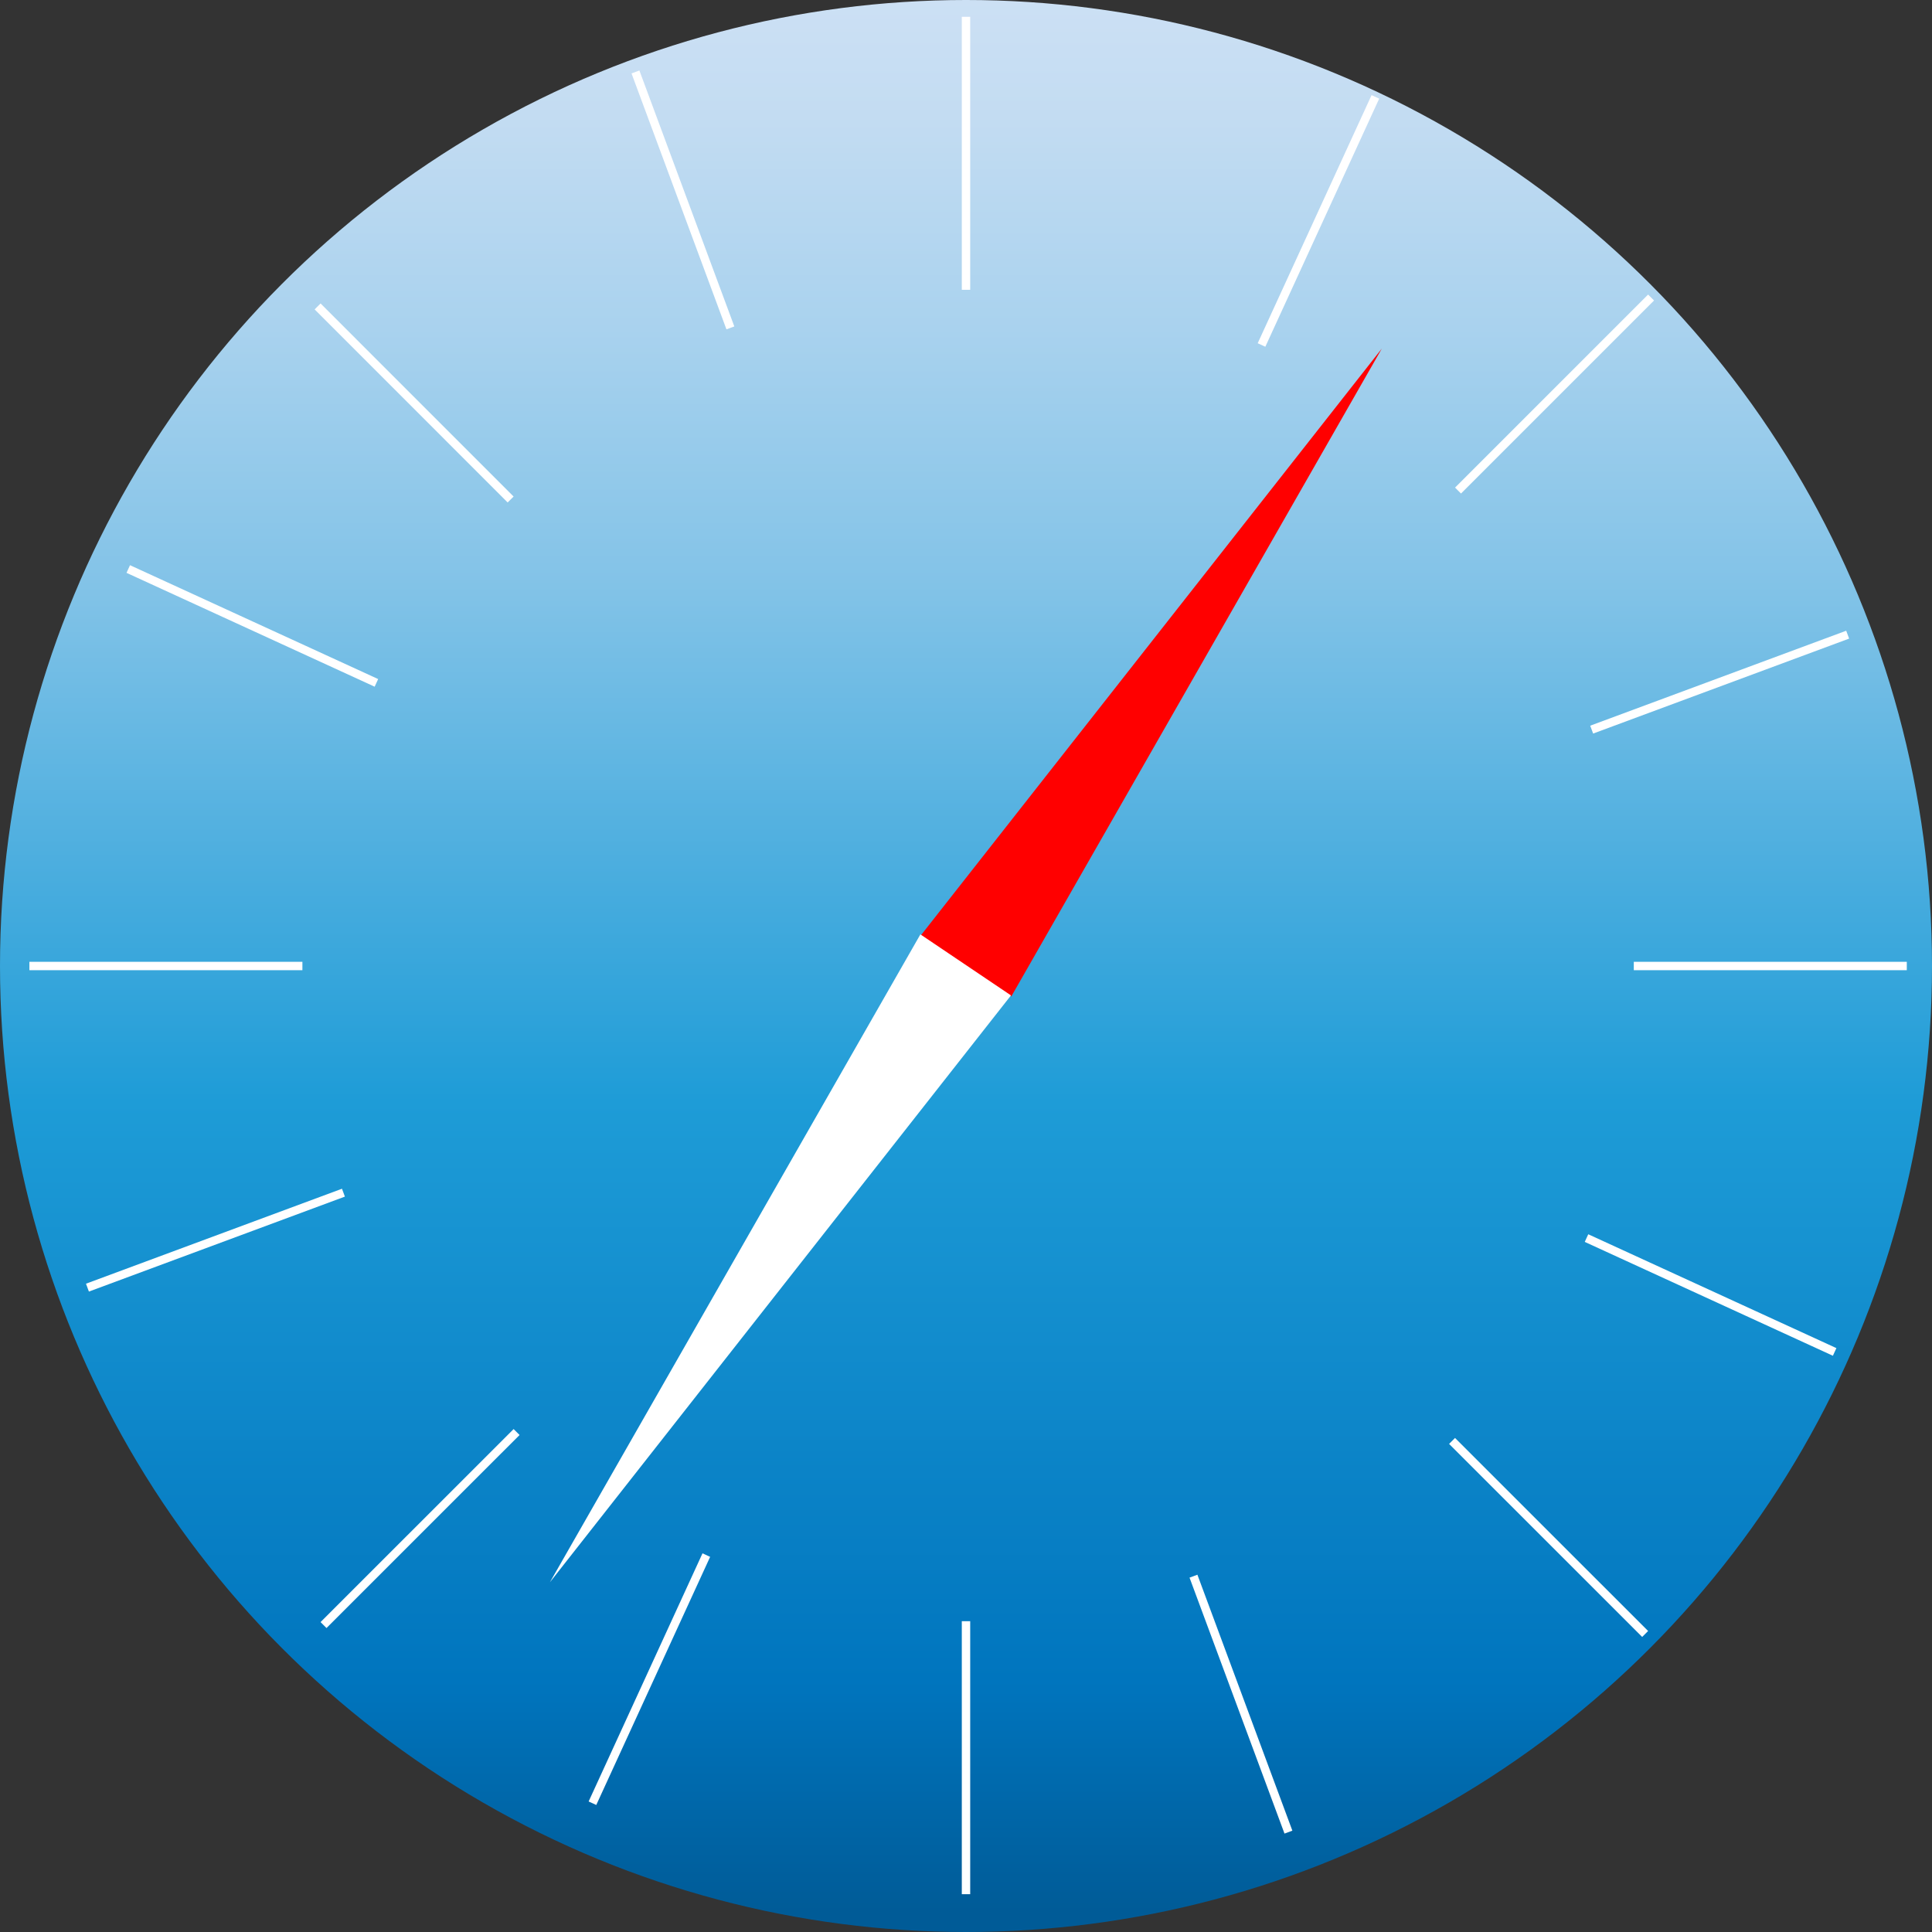
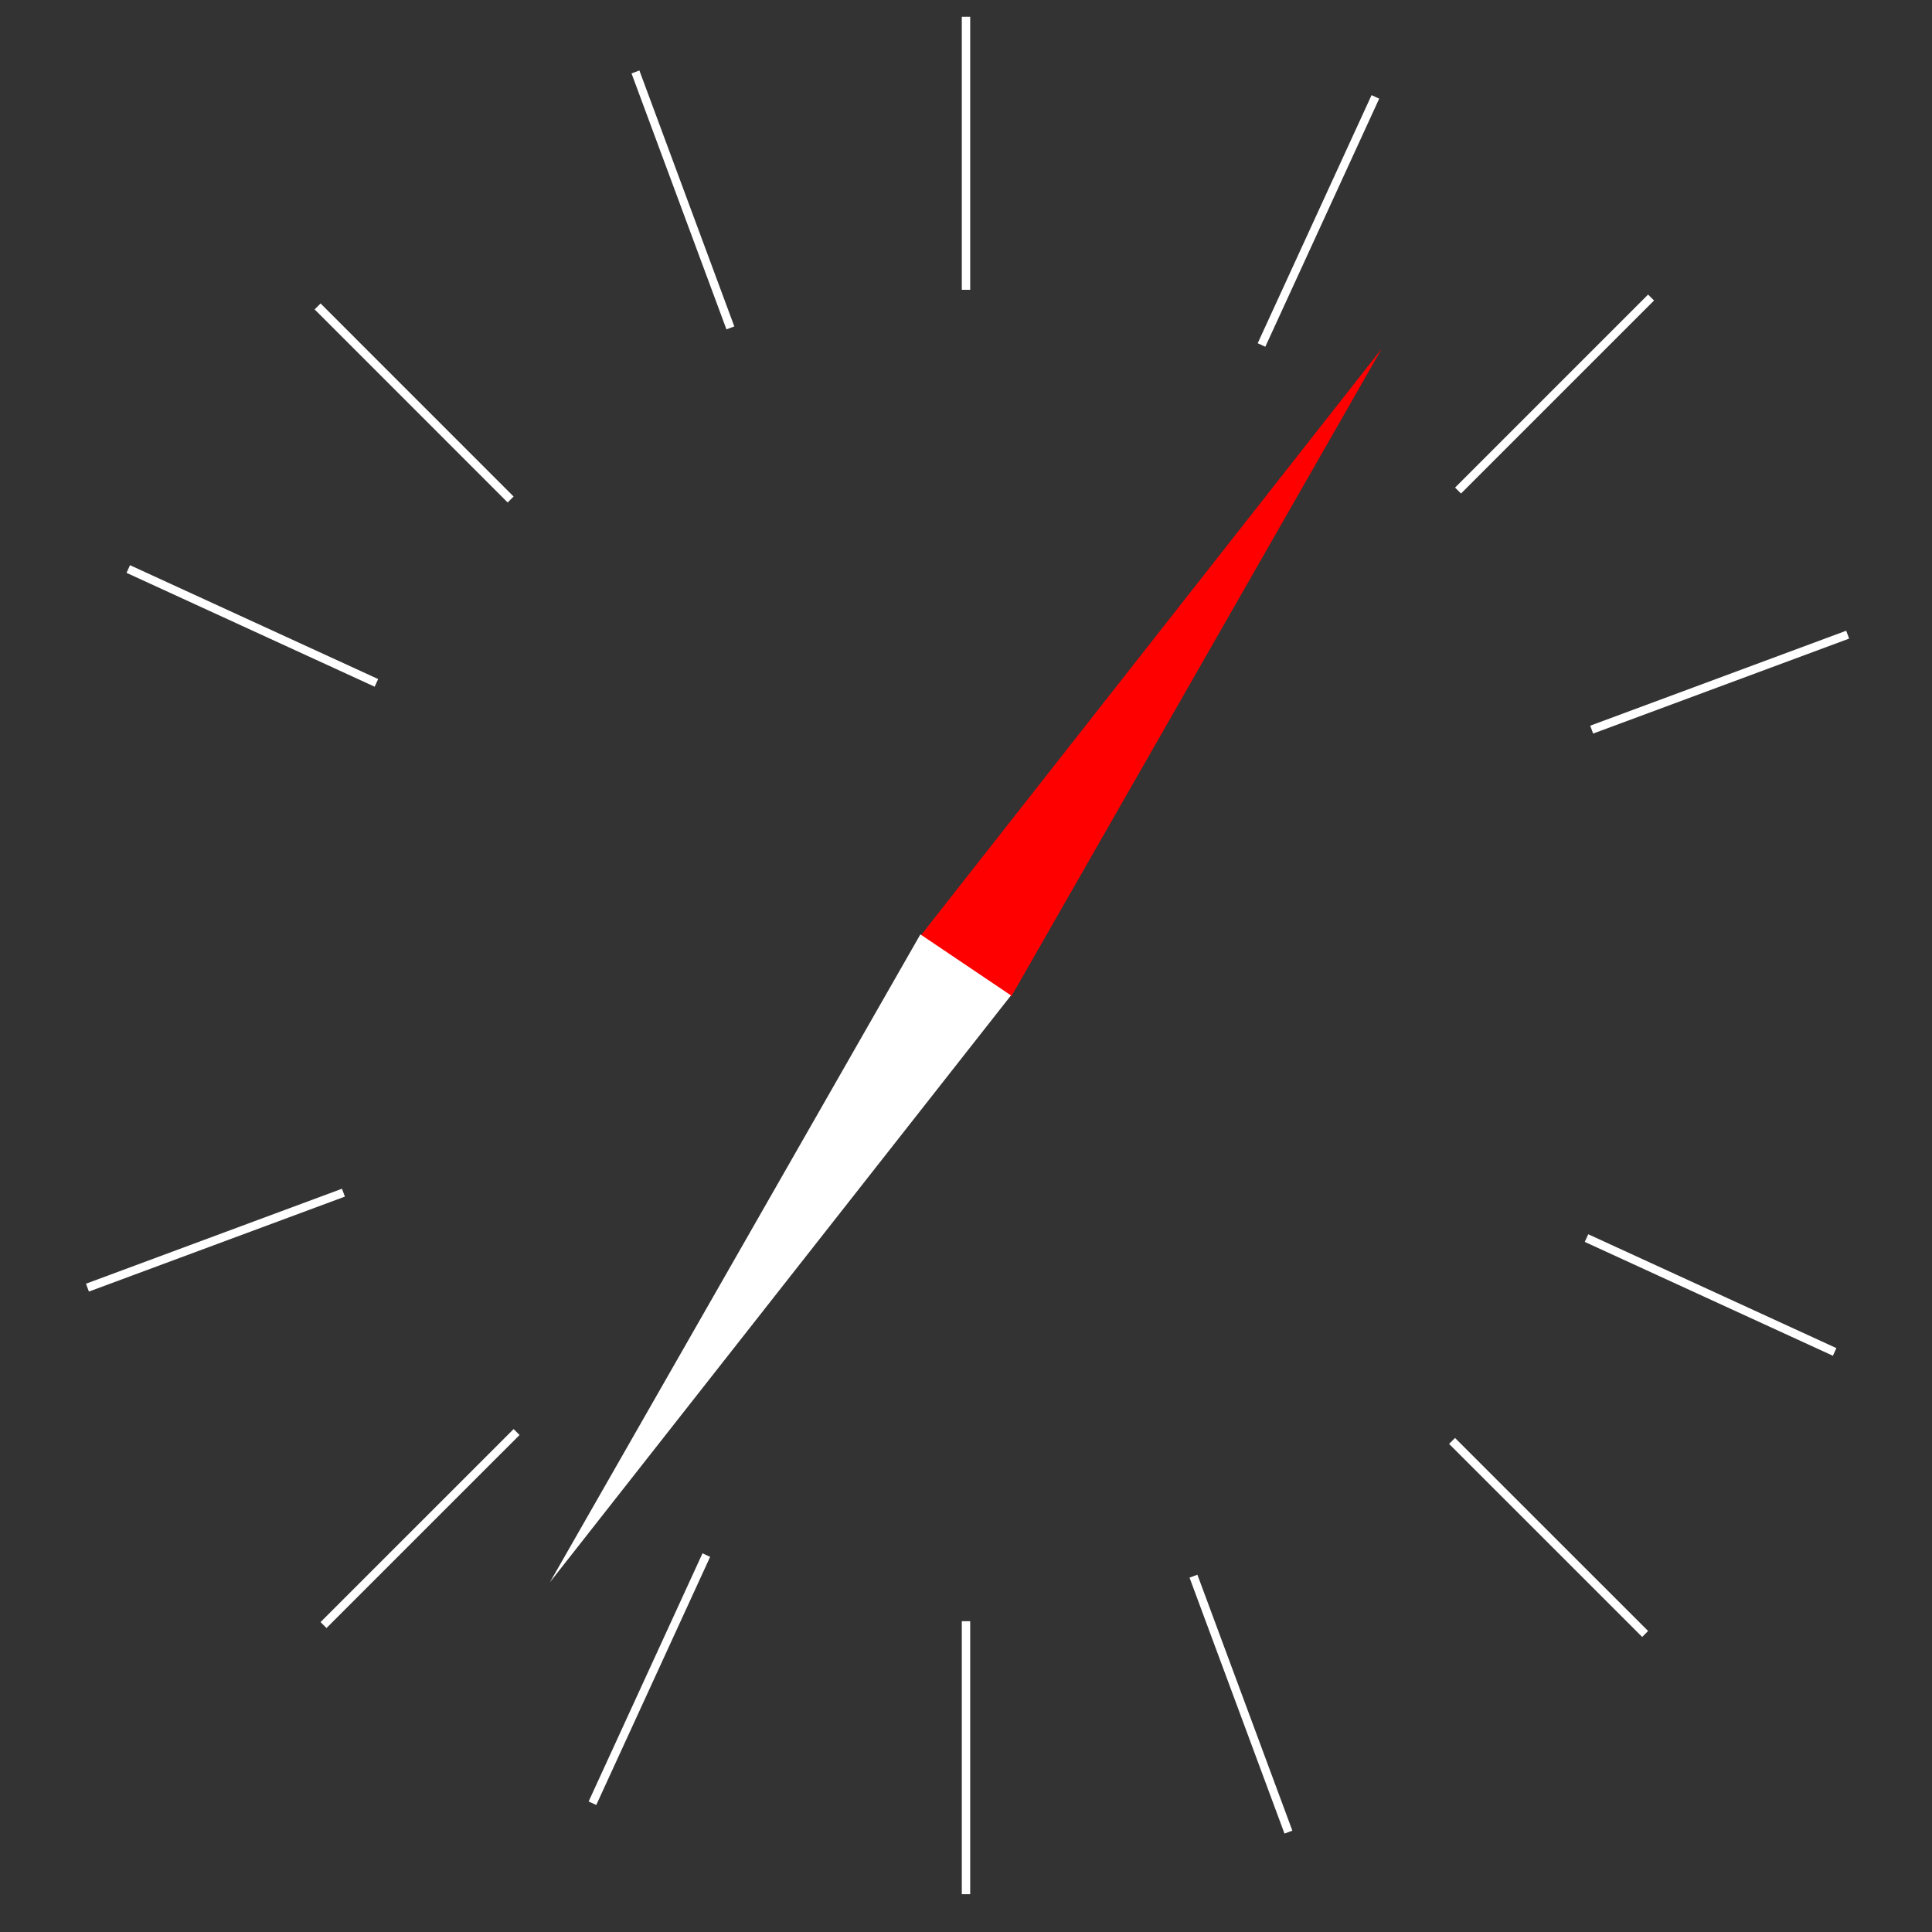
<svg xmlns="http://www.w3.org/2000/svg" id="Слой_1" data-name="Слой 1" viewBox="0 0 460 460">
  <rect x="0" y="0" width="460" height="460" fill="#333333" stroke="none" />
  <defs>
    <style>.cls-1{fill:url(#Безымянный_градиент_5);}.cls-2{fill:none;stroke:#fff;stroke-miterlimit:10;stroke-width:2px;}.cls-3{fill:red;}.cls-4{fill:#fff;}</style>
    <linearGradient id="Безымянный_градиент_5" x1="230" x2="230" y2="460" gradientUnits="userSpaceOnUse">
      <stop offset="0" stop-color="#cce0f4" />
      <stop offset="0.06" stop-color="#c3dcf2" />
      <stop offset="0.17" stop-color="#a9d2ee" />
      <stop offset="0.31" stop-color="#80c2e7" />
      <stop offset="0.46" stop-color="#47acde" />
      <stop offset="0.57" stop-color="#1e9cd7" />
      <stop offset="0.87" stop-color="#0075be" />
      <stop offset="0.99" stop-color="#005b97" />
    </linearGradient>
  </defs>
-   <circle class="cls-1" cx="230" cy="230" r="230" />
  <line class="cls-2" x1="230" y1="451" x2="230" y2="386" />
  <line class="cls-2" x1="230" y1="69" x2="230" y2="4" />
-   <line class="cls-2" x1="7" y1="230" x2="72" y2="230" />
-   <line class="cls-2" x1="389" y1="230" x2="454" y2="230" />
  <polygon class="cls-3" points="219.22 222.74 329 83 240.78 237.26 219.22 222.74" />
  <polygon class="cls-4" points="240.71 237 130.93 376.73 219.14 222.47 240.71 237" />
  <line class="cls-2" x1="77.03" y1="386.92" x2="123" y2="340.96" />
  <line class="cls-2" x1="347.15" y1="116.8" x2="393.11" y2="70.84" />
  <line class="cls-2" x1="75.62" y1="72.96" x2="121.58" y2="118.93" />
  <line class="cls-2" x1="345.73" y1="343.08" x2="391.7" y2="389.04" />
  <line class="cls-2" x1="306.77" y1="436.22" x2="284.16" y2="375.28" />
  <line class="cls-2" x1="173.9" y1="78.07" x2="151.3" y2="17.13" />
  <line class="cls-2" x1="20.82" y1="306.58" x2="81.77" y2="283.97" />
  <line class="cls-2" x1="378.97" y1="173.72" x2="439.92" y2="151.11" />
  <line class="cls-2" x1="141.06" y1="429.34" x2="168.17" y2="370.26" />
  <line class="cls-2" x1="300.36" y1="82.14" x2="327.47" y2="23.07" />
  <line class="cls-2" x1="30.54" y1="135.48" x2="89.62" y2="162.59" />
  <line class="cls-2" x1="377.74" y1="294.78" x2="436.82" y2="321.89" />
</svg>